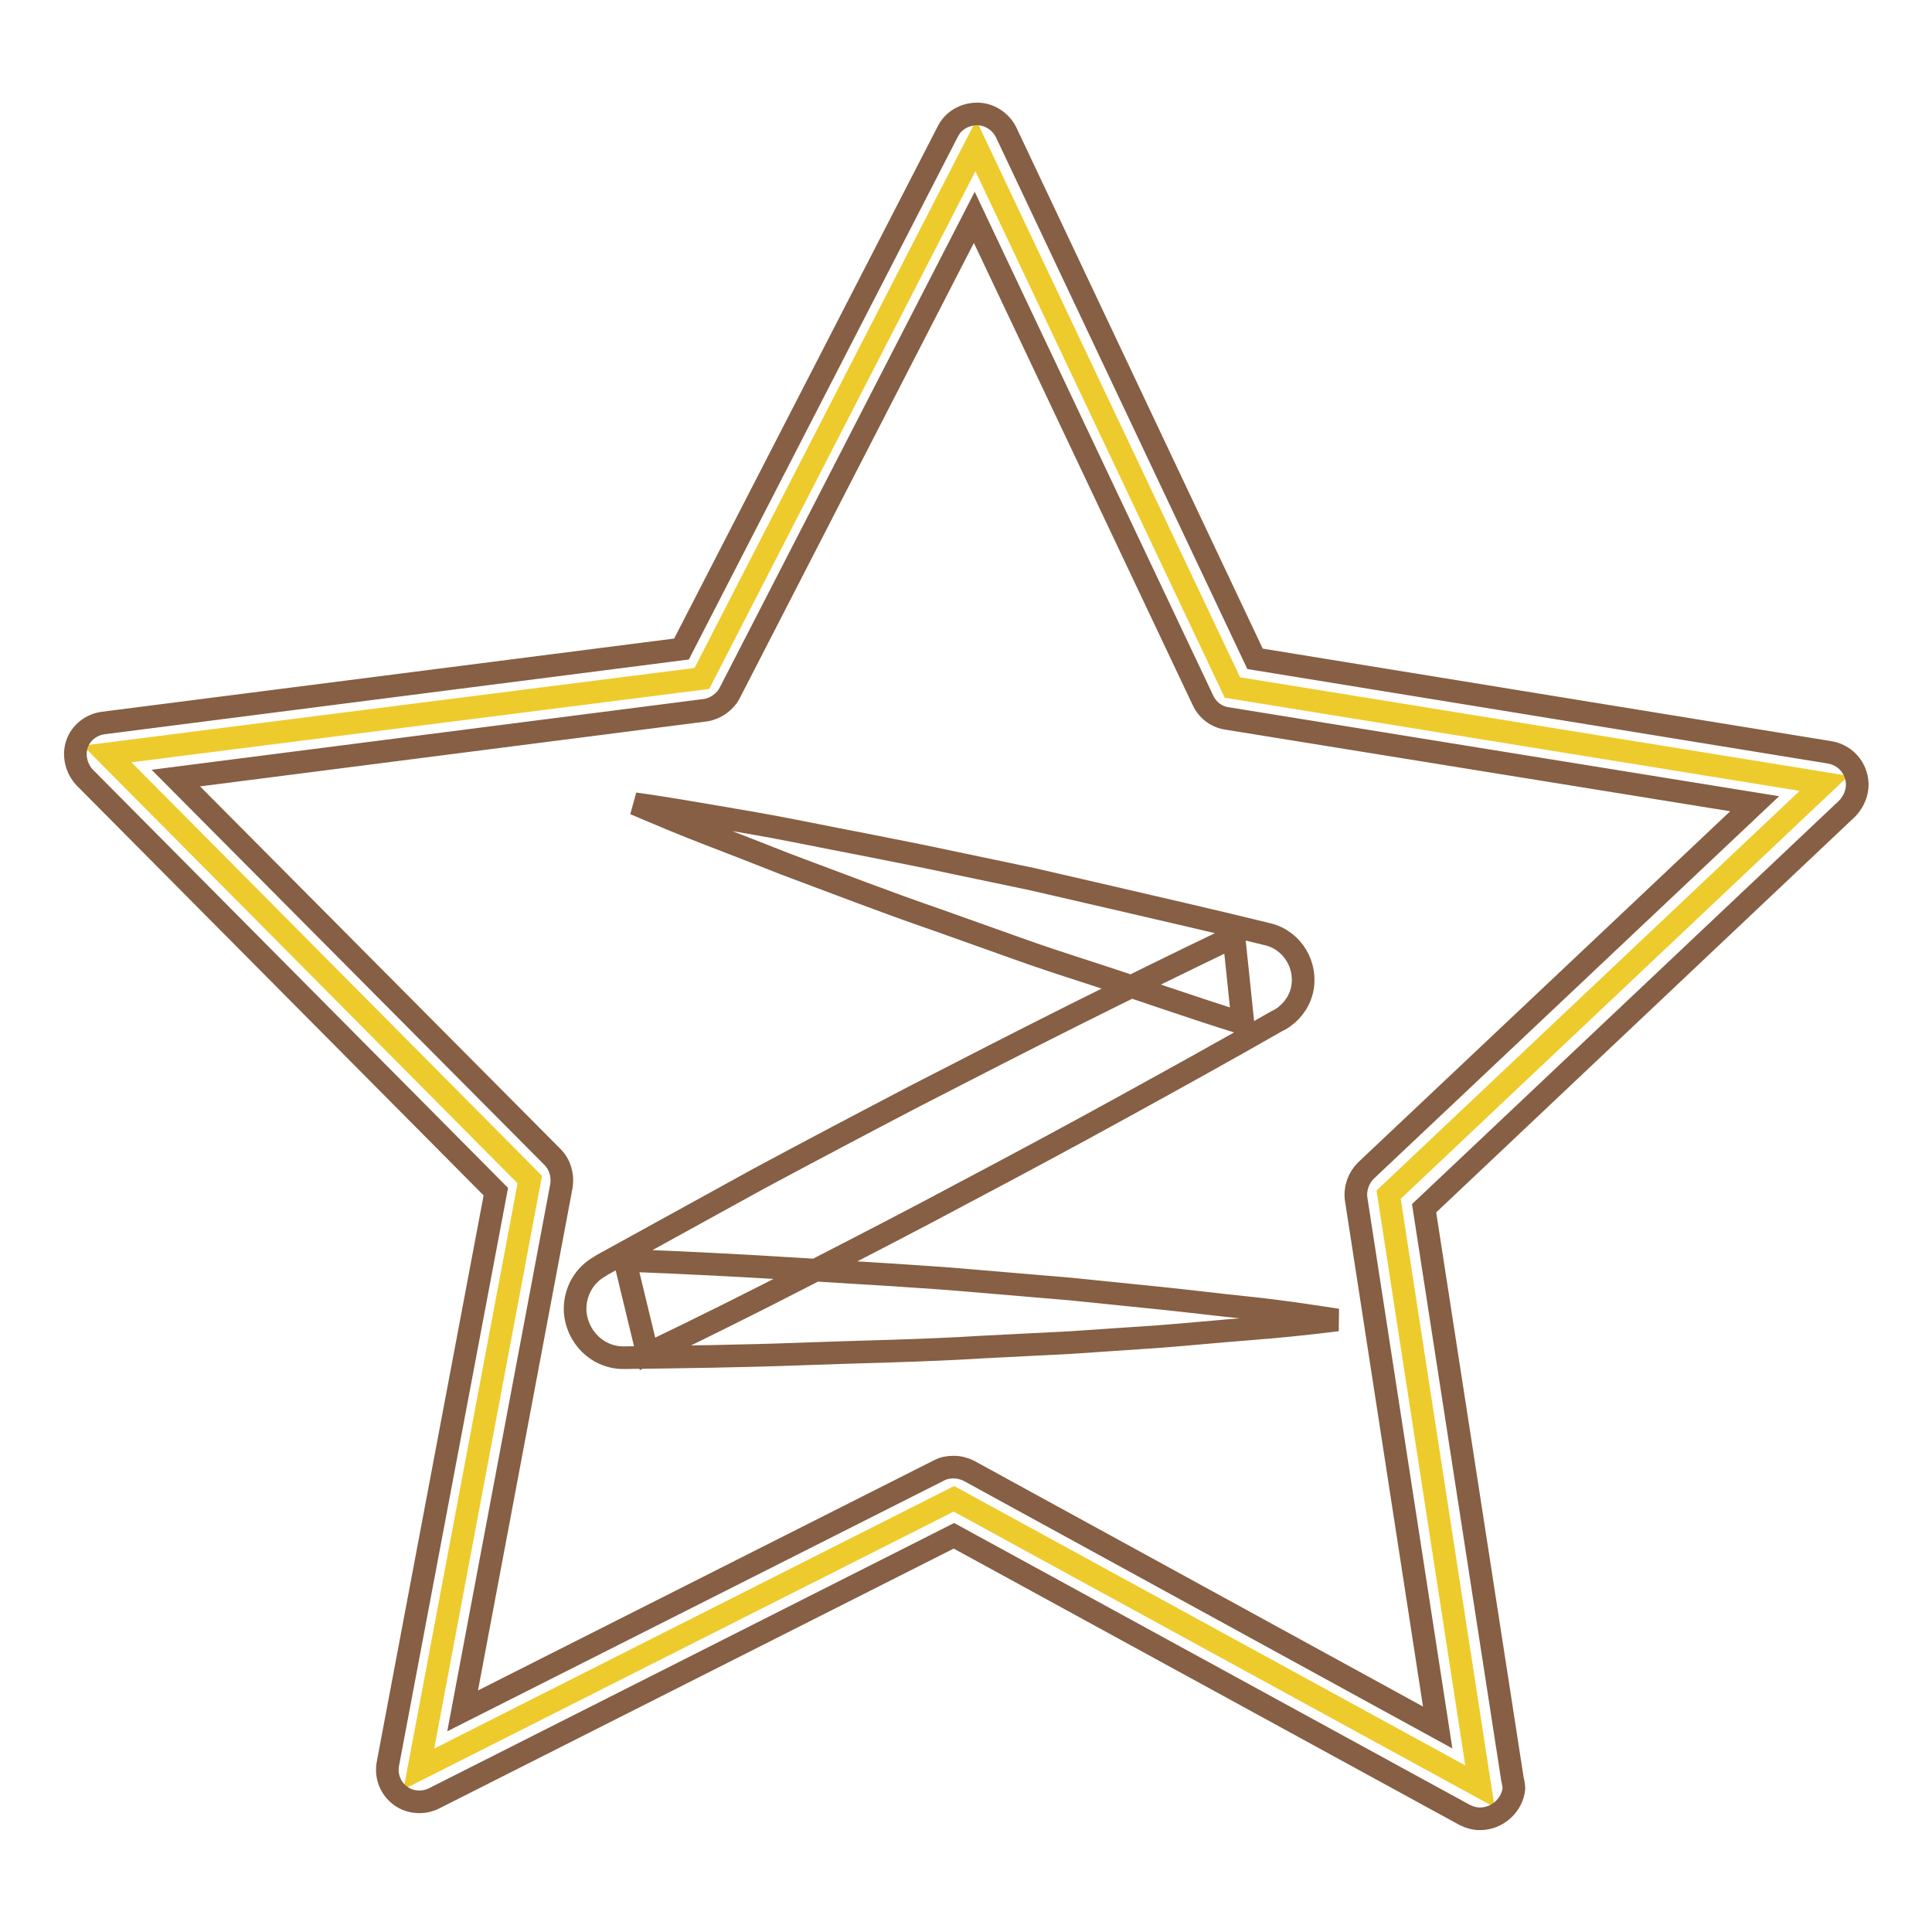
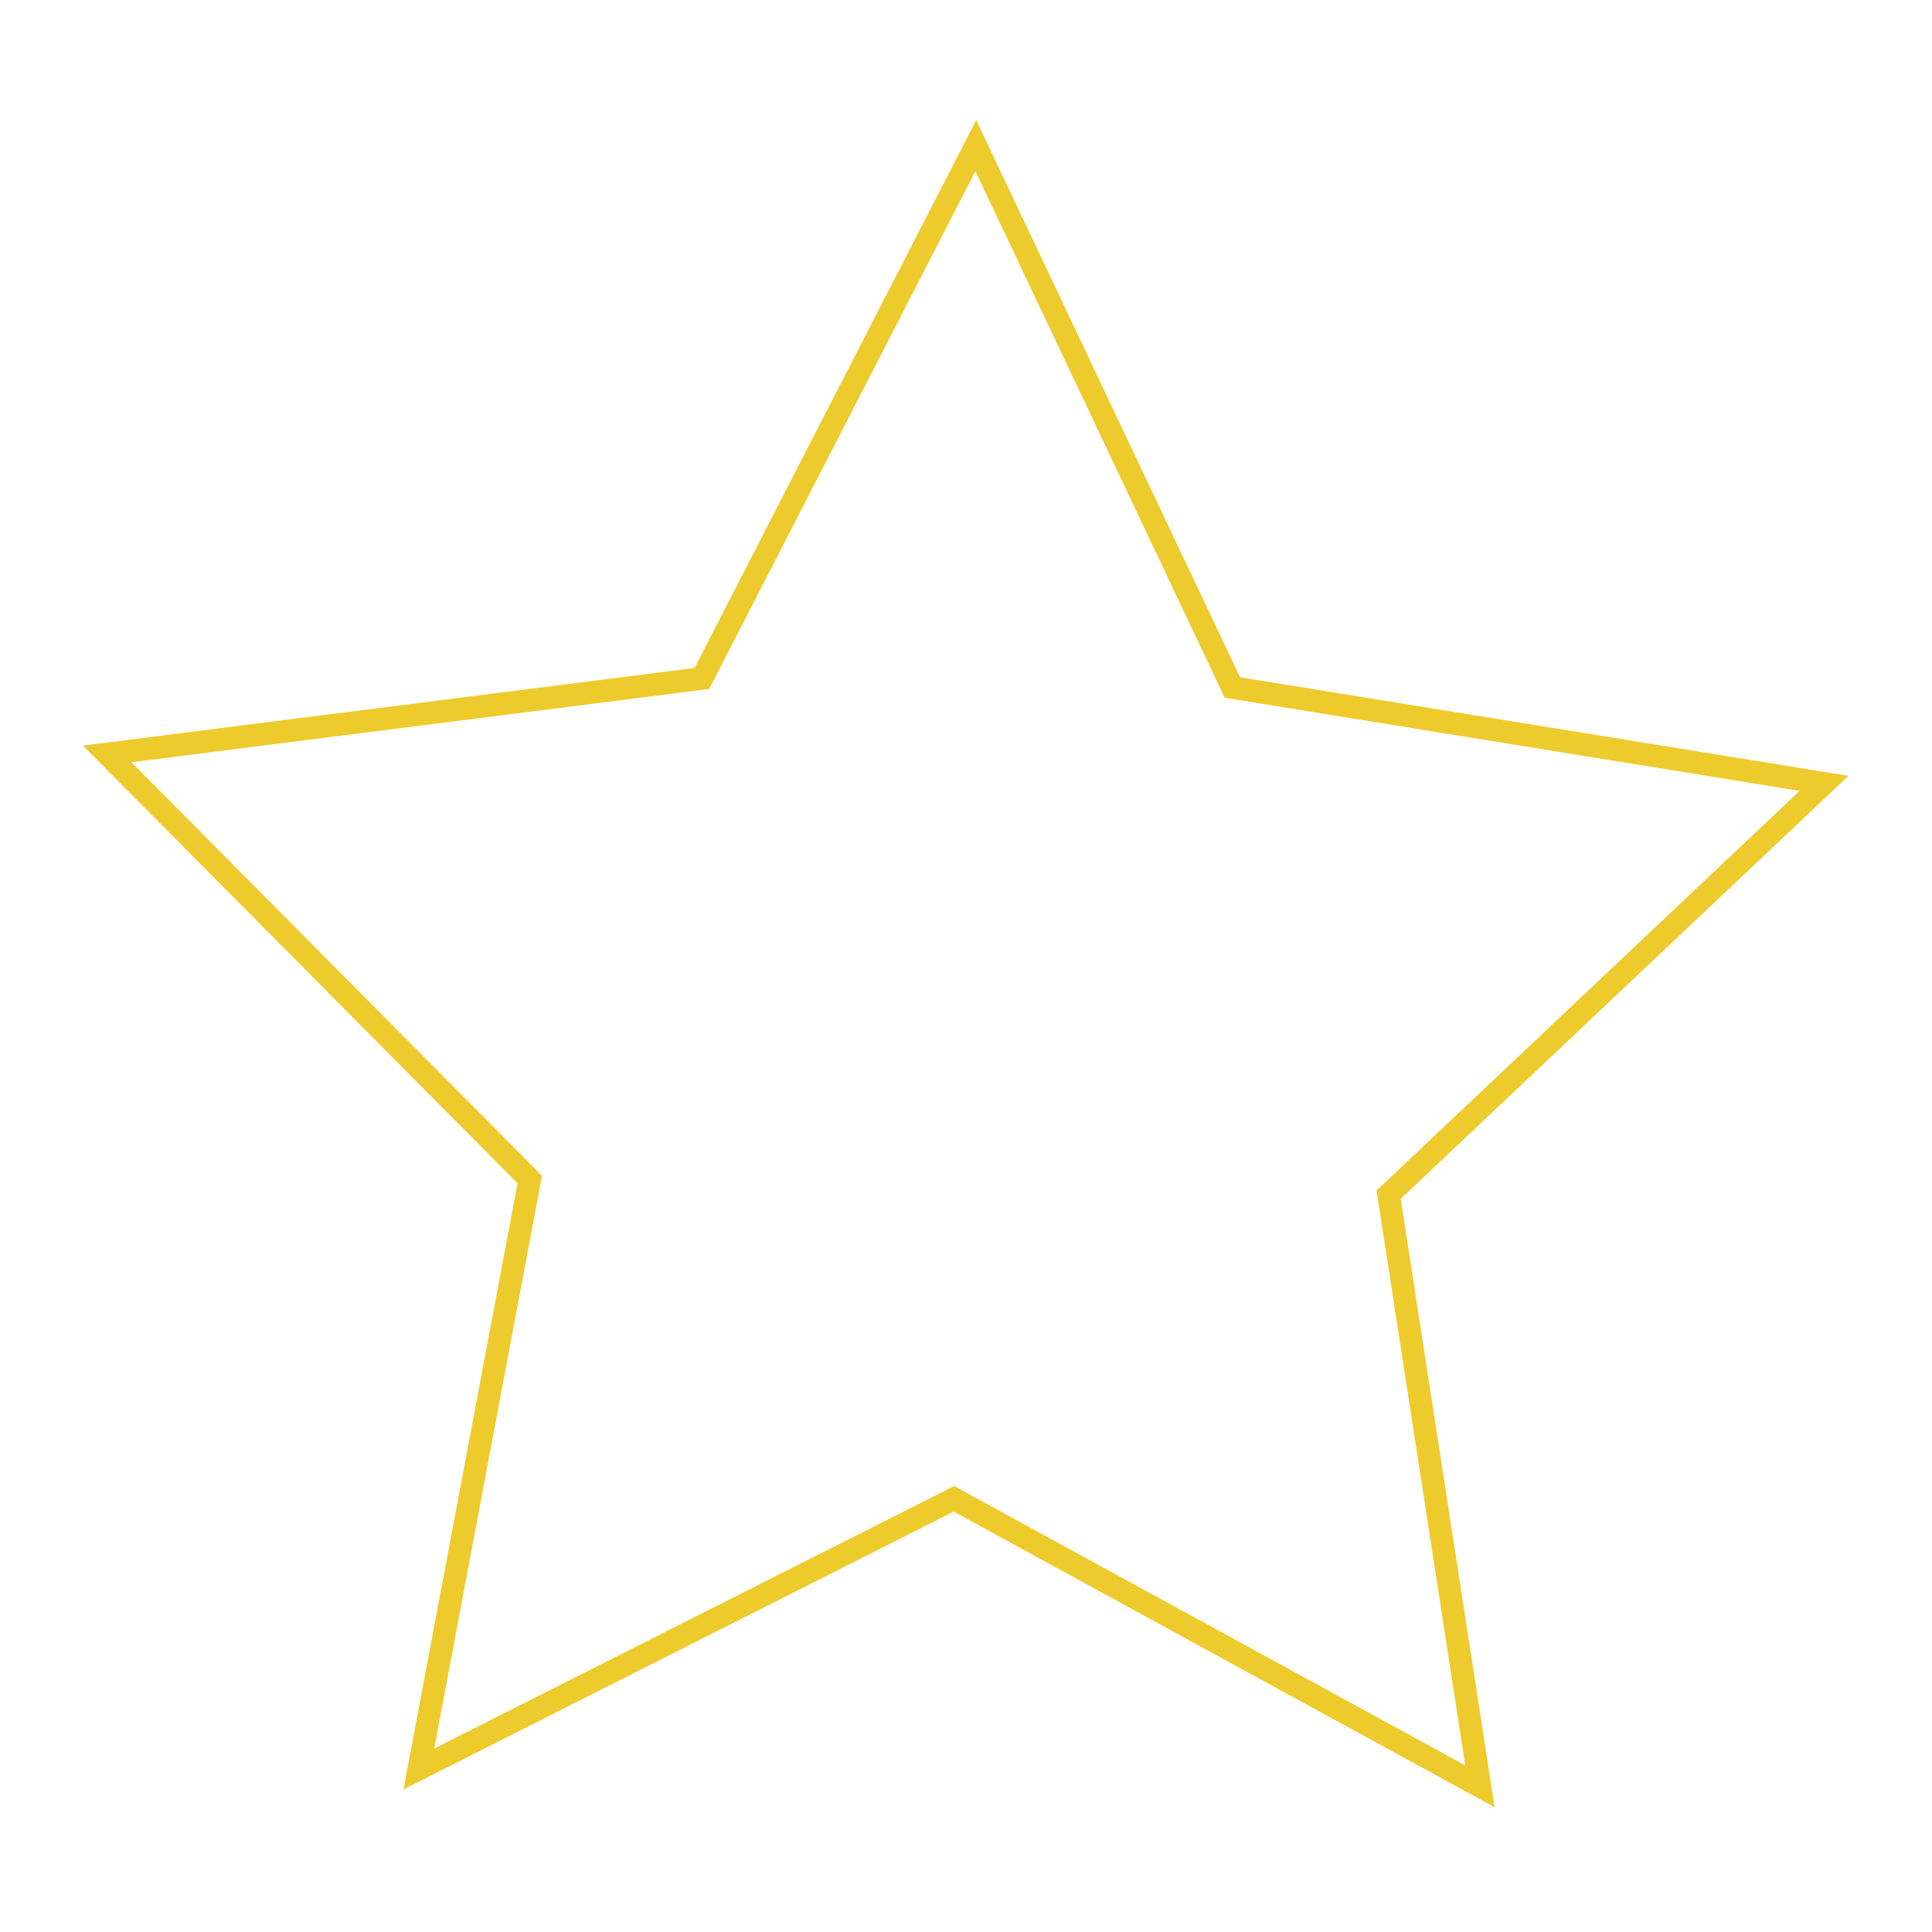
<svg xmlns="http://www.w3.org/2000/svg" version="1.1" x="0px" y="0px" viewBox="0 0 256 256" enable-background="new 0 0 256 256" xml:space="preserve">
  <g>
    <path stroke-width="3" fill-opacity="0" stroke="#eecb2c" d="M196.1,236.7l-69.7-38.1l-70.9,35.8l14.7-78.1l-56-56.4L93,89.9l36.3-70.6l34,71.8l78.4,12.7L184,158.3 L196.1,236.7z" />
-     <path stroke-width="3" fill-opacity="0" stroke="#865f44" d="M196.1,241c-0.7,0-1.4-0.2-2-0.5l-67.7-37l-68.9,34.8c-1.4,0.7-3.2,0.6-4.5-0.4c-1.3-1-1.9-2.6-1.6-4.2 l14.3-75.8L11.2,103c-1.1-1.2-1.5-2.9-1-4.4c0.5-1.5,1.9-2.6,3.5-2.8l76.6-9.8l35.3-68.6c0.7-1.4,2.2-2.3,3.9-2.3 c1.6,0,3.1,1,3.8,2.4l33,69.8l76.2,12.4c1.6,0.3,2.9,1.4,3.4,3c0.5,1.6,0,3.2-1.1,4.4l-56.1,53l11.7,75.6c0.1,0.4,0.2,0.9,0.2,1.3 C200.4,239.1,198.5,241,196.1,241C196.1,241,196.1,241,196.1,241L196.1,241z M126.4,194.4c0.7,0,1.4,0.2,2,0.5l62.1,34l-10.8-70 c-0.2-1.4,0.3-2.8,1.3-3.8l51.5-48.6l-69.9-11.3c-1.4-0.2-2.6-1.1-3.2-2.4l-30.3-64l-32.4,63c-0.6,1.2-1.9,2.1-3.2,2.3l-70.2,9 l49.9,50.2c1,1,1.4,2.4,1.2,3.8l-13.1,69.6l63.2-31.9C125.1,194.5,125.7,194.4,126.4,194.4z" />
-     <path stroke-width="3" fill-opacity="0" stroke="#865f44" d="M84.1,106.5c3.6,0.5,7.1,1.1,10.6,1.7c3.5,0.6,7.1,1.2,10.6,1.9c7,1.4,14,2.7,21,4.2l10.5,2.2 c3.5,0.8,6.9,1.6,10.4,2.4c6.9,1.6,13.9,3.2,20.8,4.9c3.3,0.8,5.3,4.2,4.5,7.5c-0.4,1.6-1.5,3-2.9,3.8l-0.4,0.2 c-6.8,3.9-13.7,7.7-20.6,11.5c-6.9,3.8-13.8,7.5-20.8,11.2c-6.9,3.7-13.9,7.3-20.9,10.9c-7,3.6-14,7.1-21.1,10.5L82.8,167 c7.9,0.3,15.7,0.7,23.6,1.2c7.9,0.5,15.7,0.9,23.6,1.6l11.8,1l11.8,1.2c3.9,0.4,7.9,0.9,11.8,1.3c3.9,0.4,7.9,1,11.8,1.6 c-3.9,0.5-7.9,0.9-11.8,1.2c-3.9,0.3-7.9,0.7-11.8,1l-11.8,0.8l-11.8,0.6c-7.9,0.5-15.8,0.6-23.6,0.9c-7.9,0.3-15.8,0.4-23.6,0.5 c-3.6,0.1-6.5-2.8-6.6-6.4c0-2.5,1.3-4.6,3.3-5.7l0.3-0.2c6.9-3.8,13.8-7.6,20.7-11.4c6.9-3.7,13.9-7.4,20.8-11 c7-3.6,14-7.2,21-10.7c7-3.5,14.1-7,21.2-10.4l1.2,11.5c-6.8-2.1-13.5-4.5-20.3-6.7c-3.4-1.1-6.8-2.2-10.1-3.4l-10.1-3.6 c-6.7-2.3-13.4-4.9-20.1-7.4c-3.3-1.3-6.6-2.6-10-3.9C90.7,109.3,87.4,107.9,84.1,106.5L84.1,106.5z" />
  </g>
</svg>